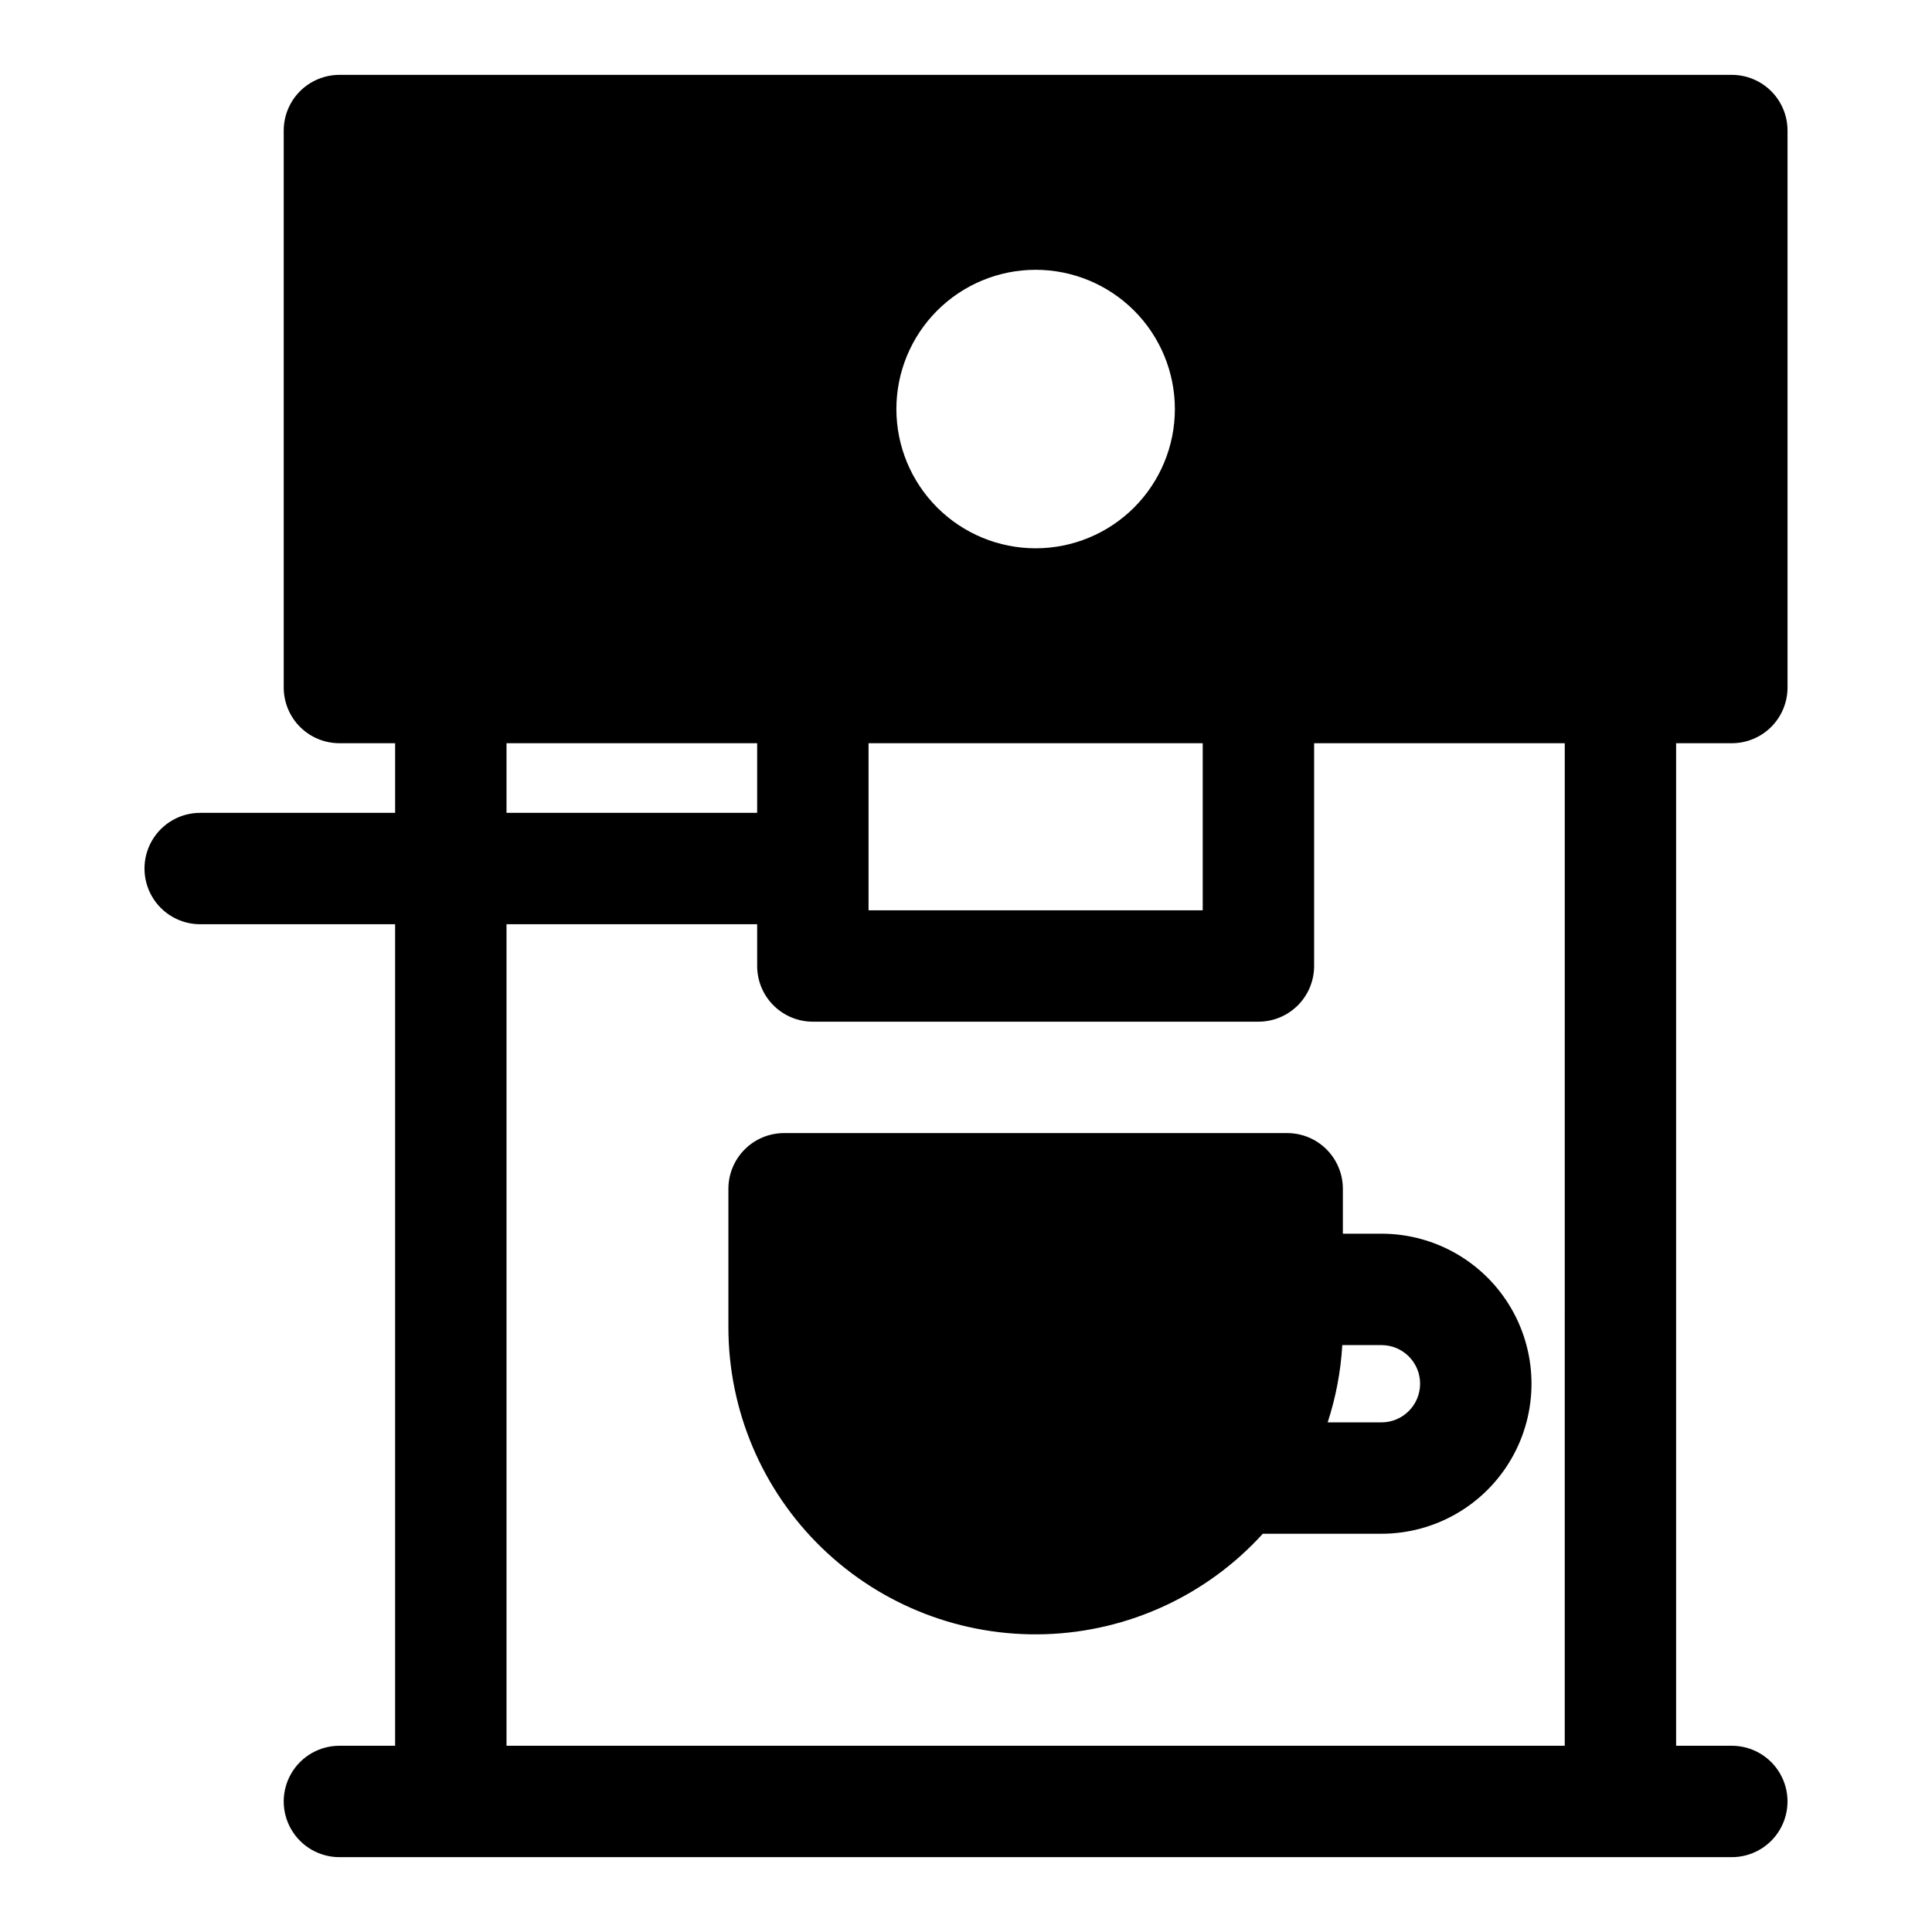
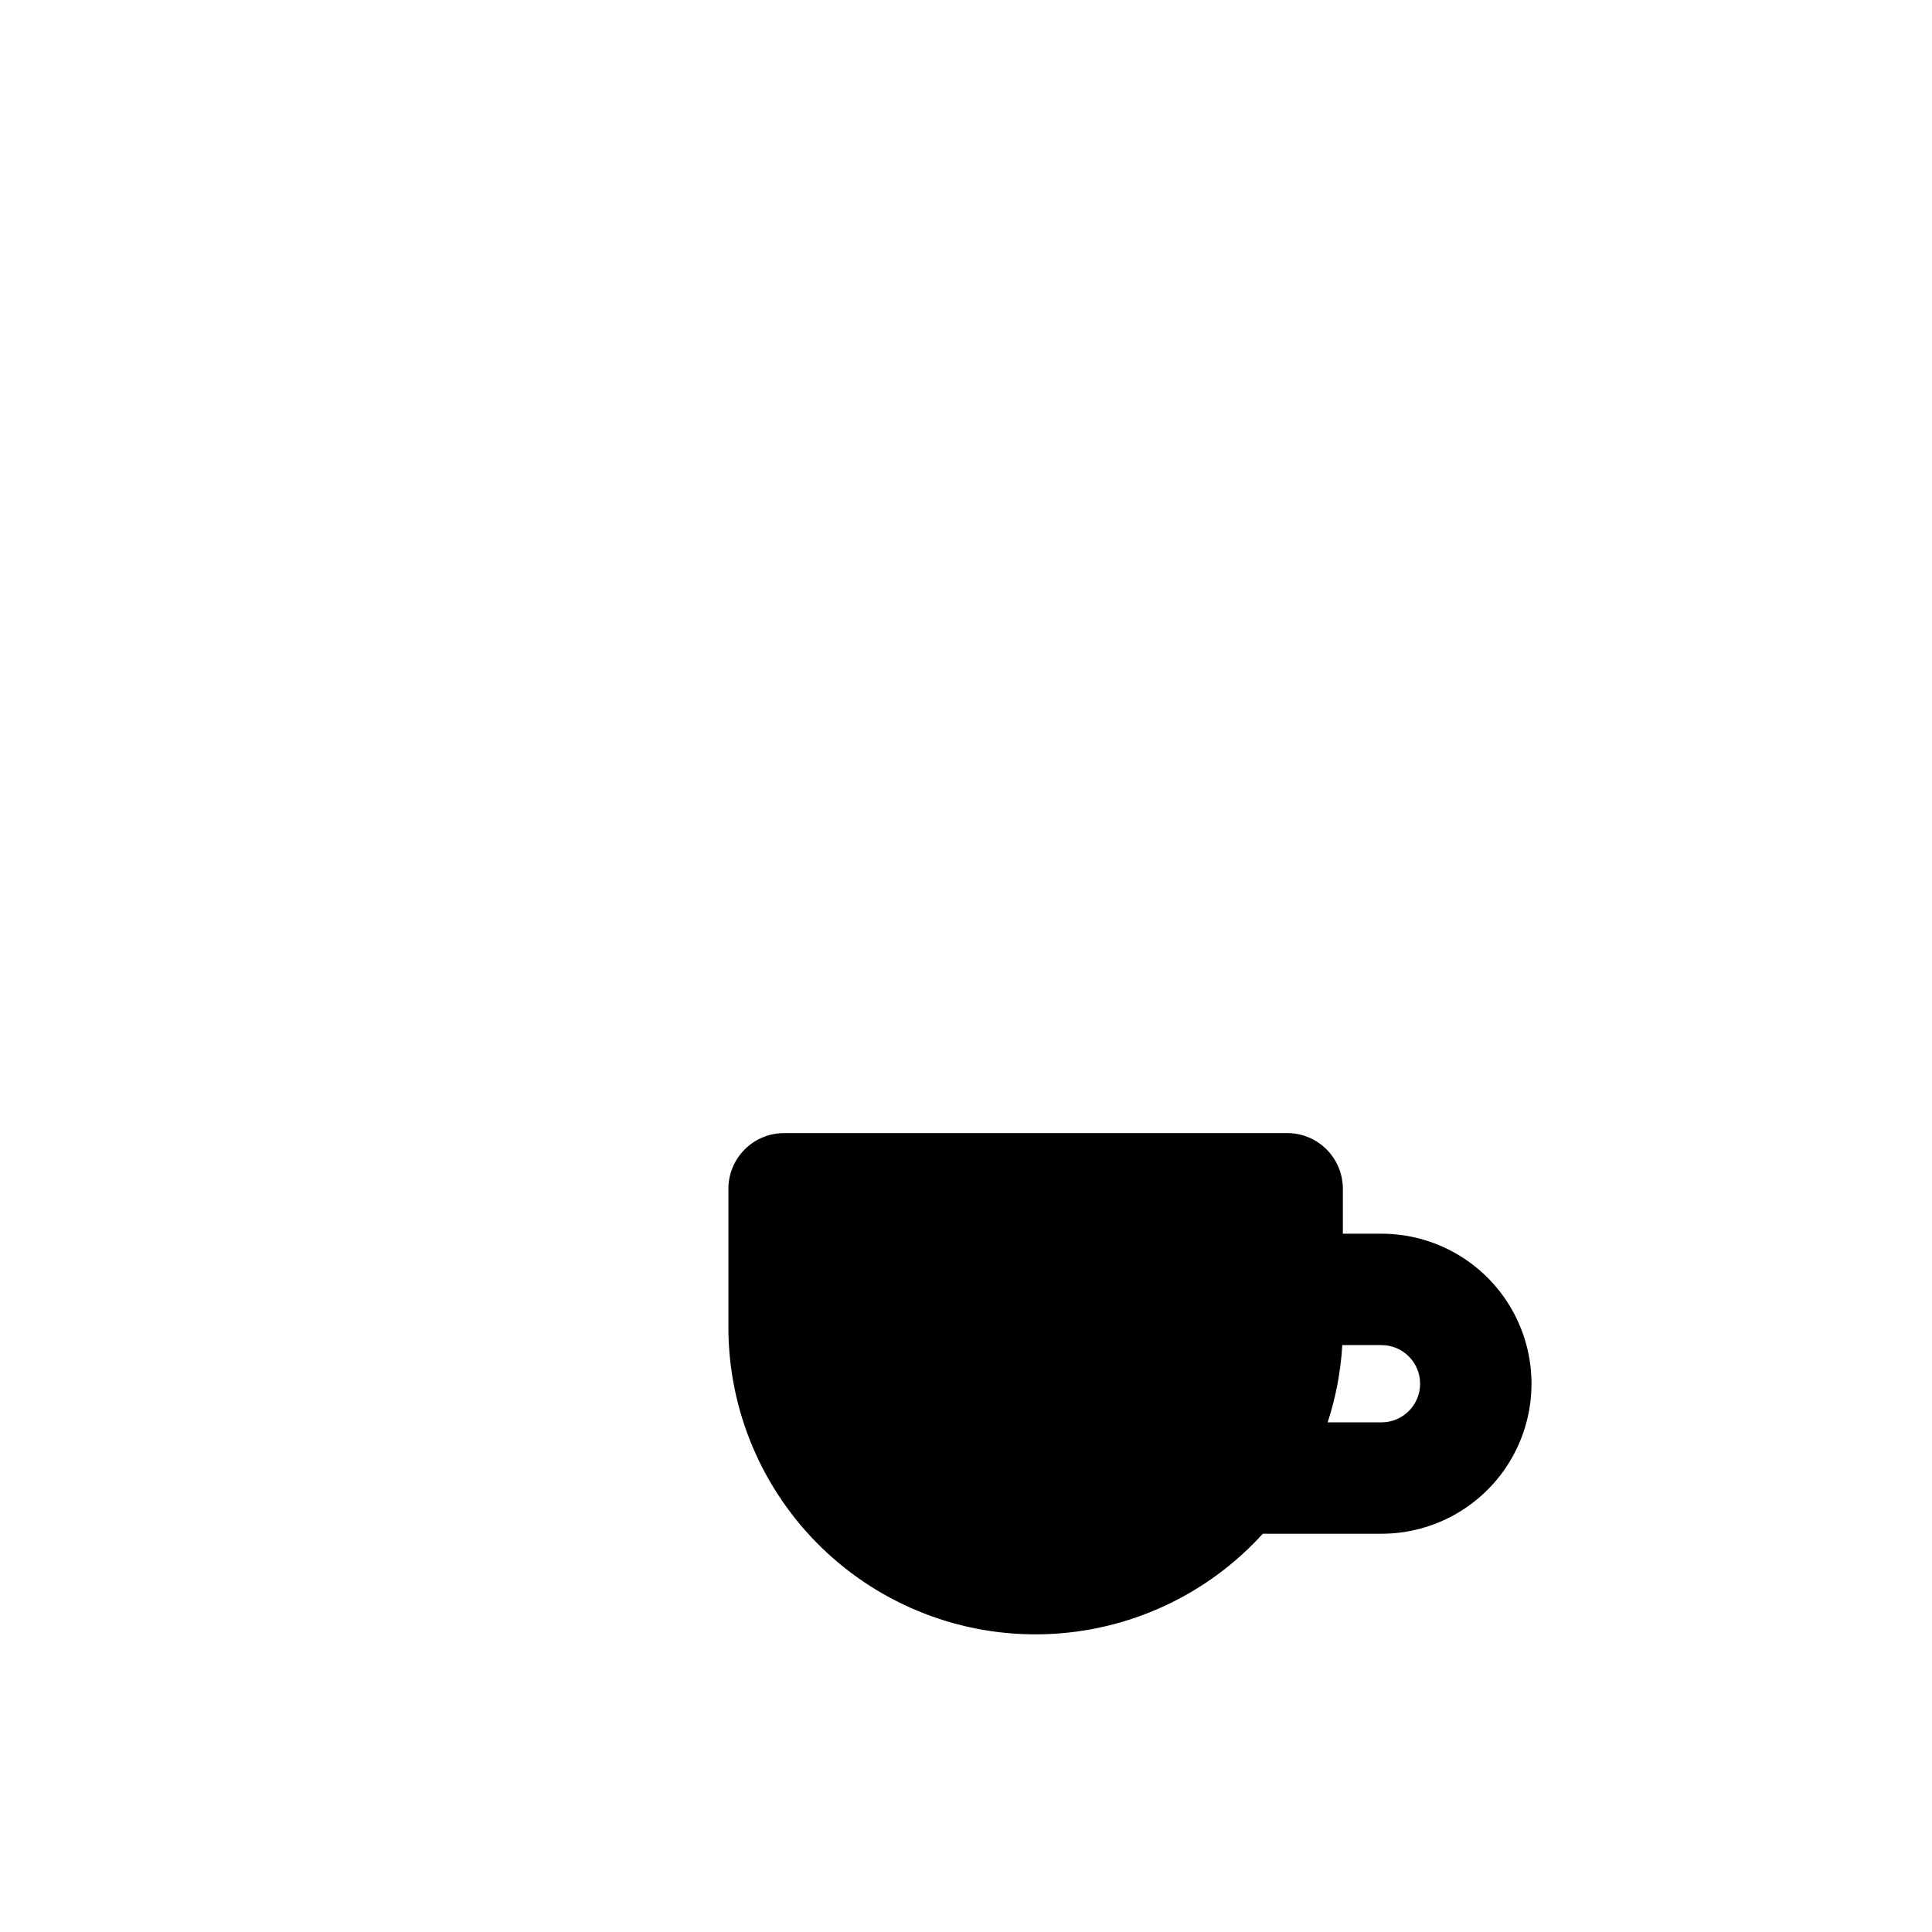
<svg xmlns="http://www.w3.org/2000/svg" fill="#000000" width="800px" height="800px" version="1.1" viewBox="144 144 512 512">
  <g>
-     <path d="m602.95 340.96c3.914 0 7.668-1.555 10.438-4.32 2.766-2.769 4.324-6.523 4.324-10.438v-147.6c0-3.914-1.559-7.668-4.324-10.438-2.769-2.766-6.523-4.32-10.438-4.324h-369c-3.914 0.004-7.672 1.559-10.438 4.324-2.769 2.769-4.324 6.523-4.324 10.438v147.6c0 3.914 1.555 7.668 4.324 10.438 2.766 2.766 6.523 4.32 10.438 4.32h14.762v18.449l-51.664 0.004c-5.273 0-10.145 2.812-12.781 7.379-2.637 4.566-2.637 10.191 0 14.758s7.508 7.383 12.781 7.383h51.66v217.71h-14.762 0.004c-5.273 0-10.148 2.812-12.785 7.379-2.637 4.566-2.637 10.191 0 14.758 2.637 4.57 7.512 7.383 12.785 7.383h369c5.273 0 10.145-2.812 12.781-7.383 2.637-4.566 2.637-10.191 0-14.758-2.637-4.566-7.508-7.379-12.781-7.379h-14.762v-265.68zm-184.5-125.46c9.789 0 19.172 3.891 26.094 10.809 6.922 6.922 10.809 16.309 10.809 26.094 0 9.785-3.887 19.172-10.809 26.094-6.922 6.918-16.305 10.805-26.094 10.805-9.785 0-19.172-3.887-26.09-10.805-6.922-6.922-10.809-16.309-10.809-26.094 0-9.785 3.887-19.172 10.809-26.094 6.918-6.918 16.305-10.809 26.09-10.809zm-44.277 125.46h88.559v44.281h-88.559zm-95.941 0h66.422v18.449h-66.422zm280.44 265.68h-280.44v-217.71h66.422v11.07c0 3.914 1.555 7.668 4.324 10.434 2.766 2.769 6.519 4.324 10.438 4.324h118.08-0.004c3.914 0 7.668-1.555 10.438-4.324 2.769-2.766 4.324-6.519 4.324-10.434v-59.043h66.422z" />
    <path d="m351.79 444.28c-3.914 0-7.668 1.555-10.434 4.324-2.769 2.769-4.324 6.523-4.324 10.438v36.664-0.004c-0.012 22.043 8.922 43.141 24.746 58.48 15.828 15.336 37.199 23.602 59.227 22.898 22.031-0.703 42.832-10.309 57.652-26.621h31.449c14.203 0 27.328-7.578 34.43-19.879s7.102-27.457 0-39.758c-7.102-12.301-20.227-19.879-34.43-19.879h-10.234v-11.902c0-3.914-1.555-7.668-4.324-10.438-2.766-2.769-6.519-4.324-10.438-4.324zm147.93 56.184h10.383c5.652 0 10.238 4.582 10.238 10.238 0 5.652-4.586 10.238-10.238 10.238h-14.258c2.168-6.629 3.469-13.512 3.875-20.477z" />
  </g>
</svg>